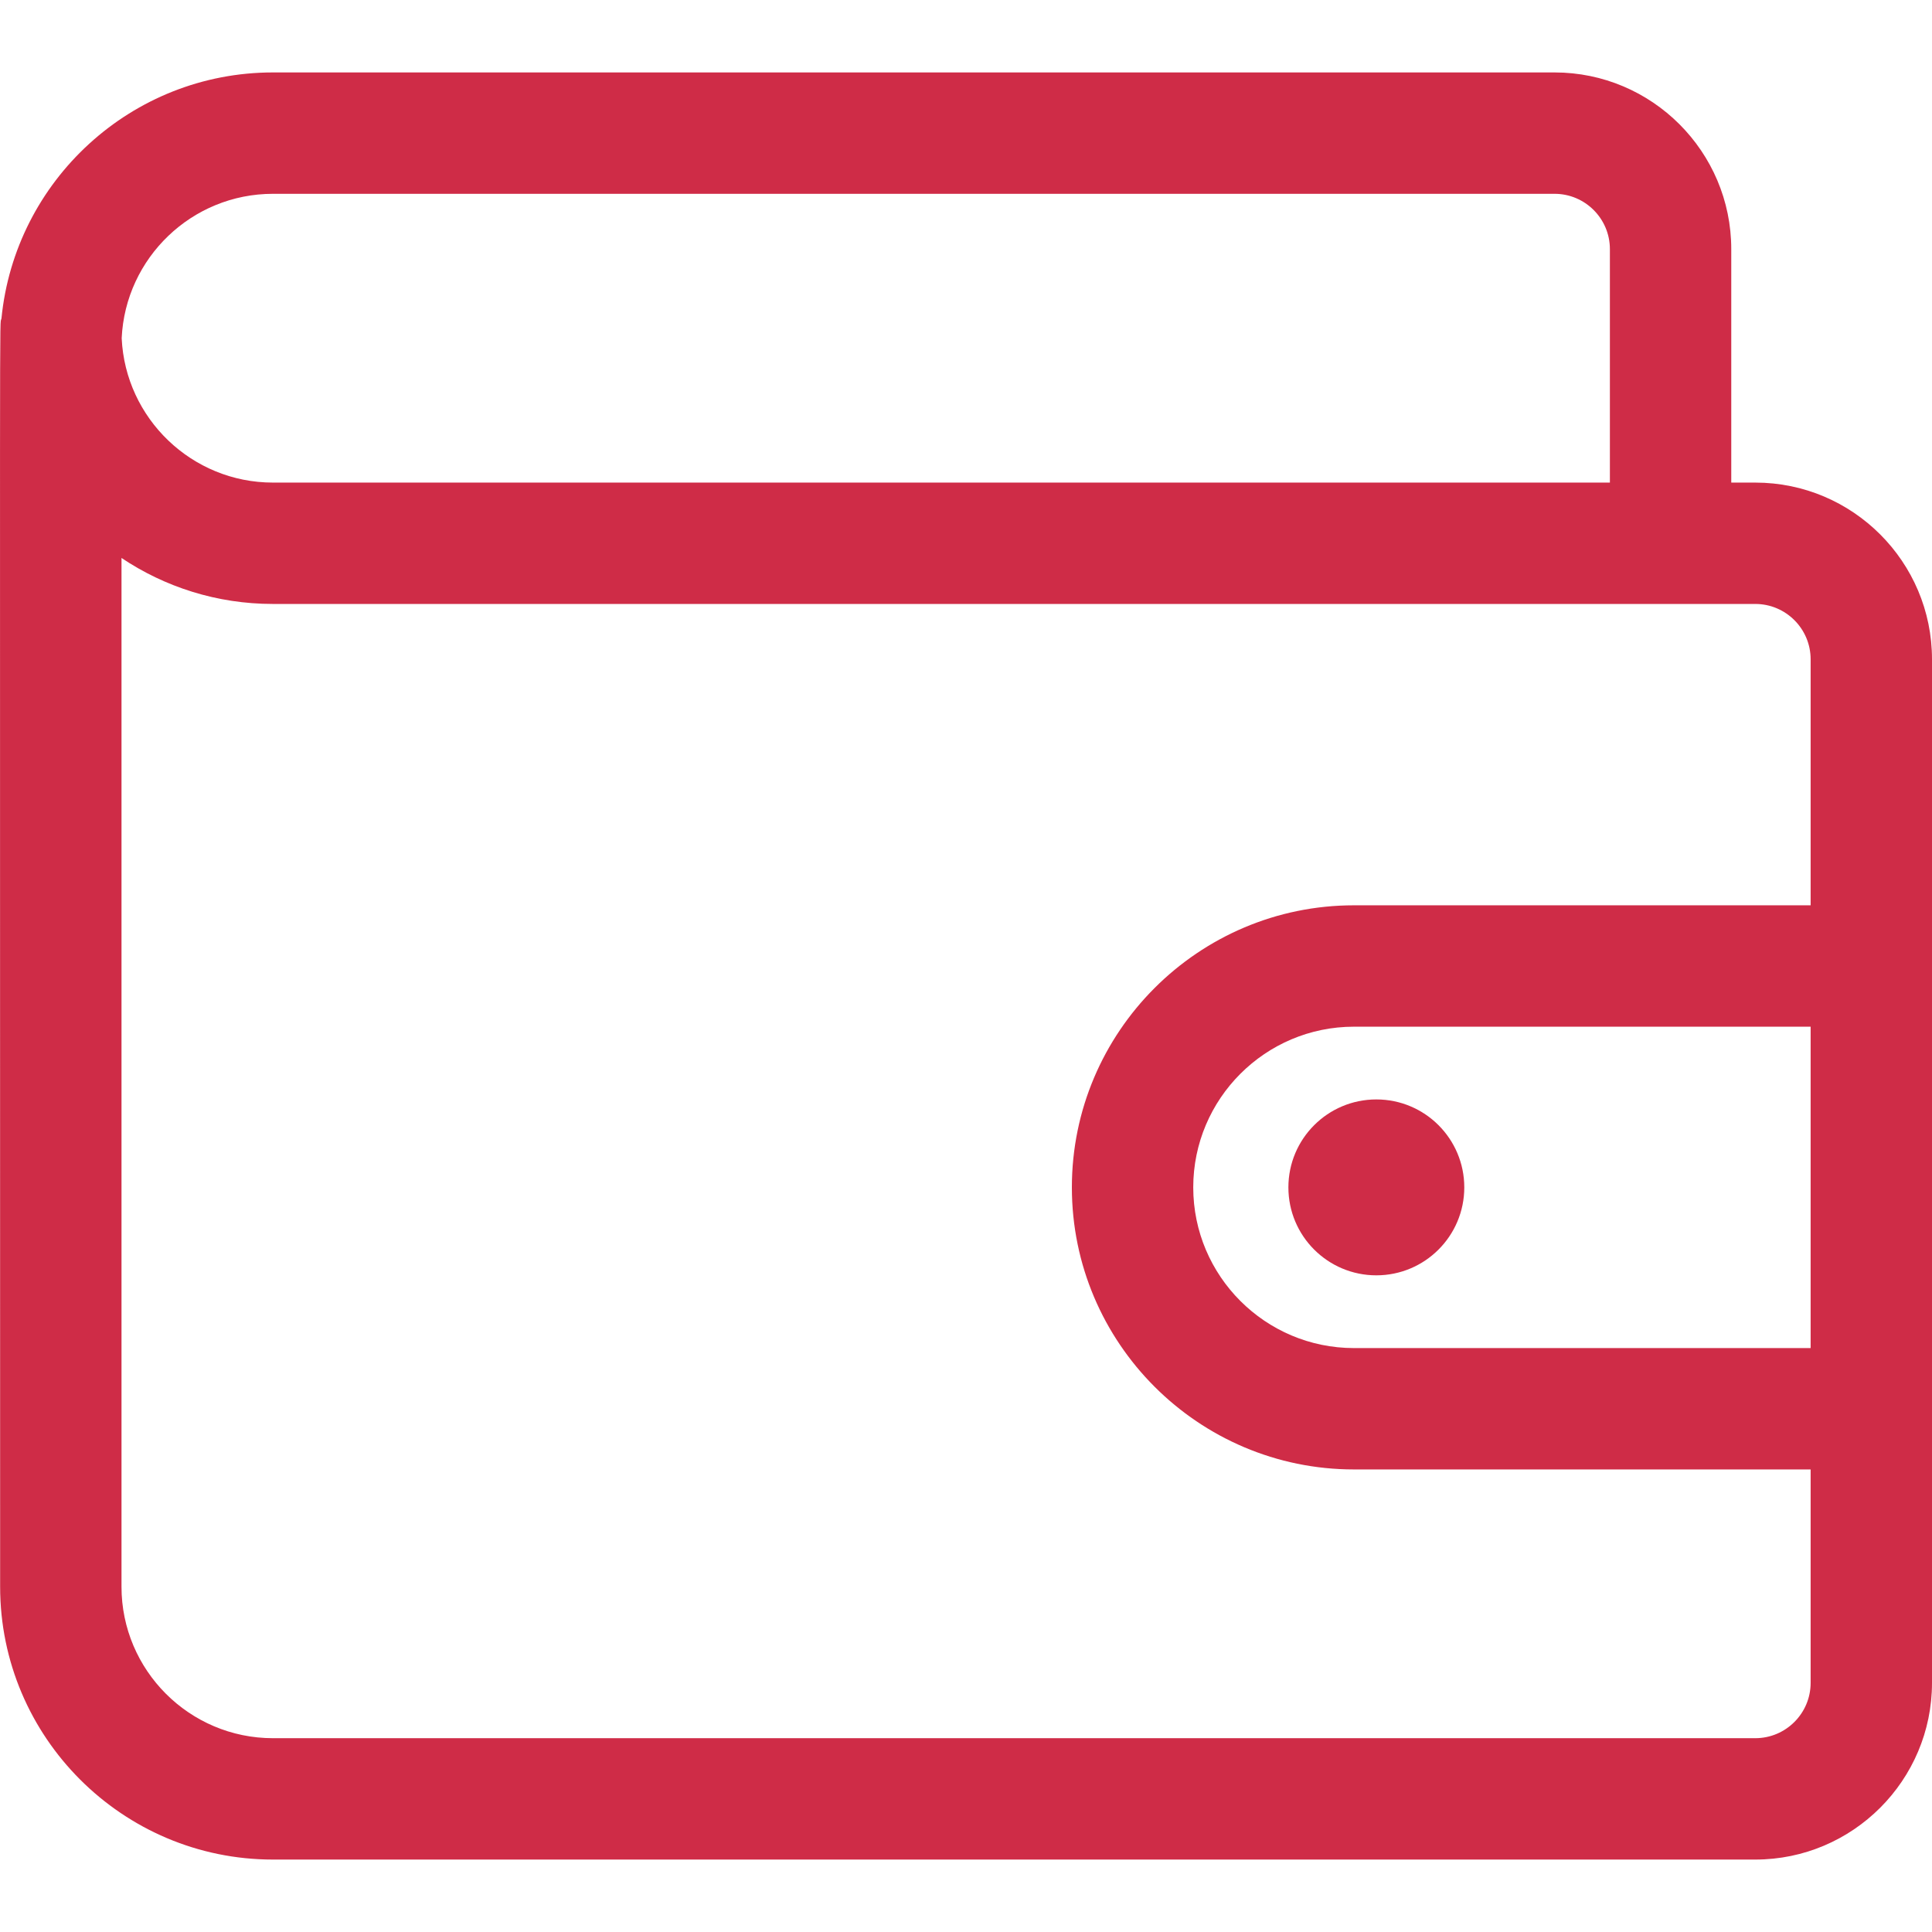
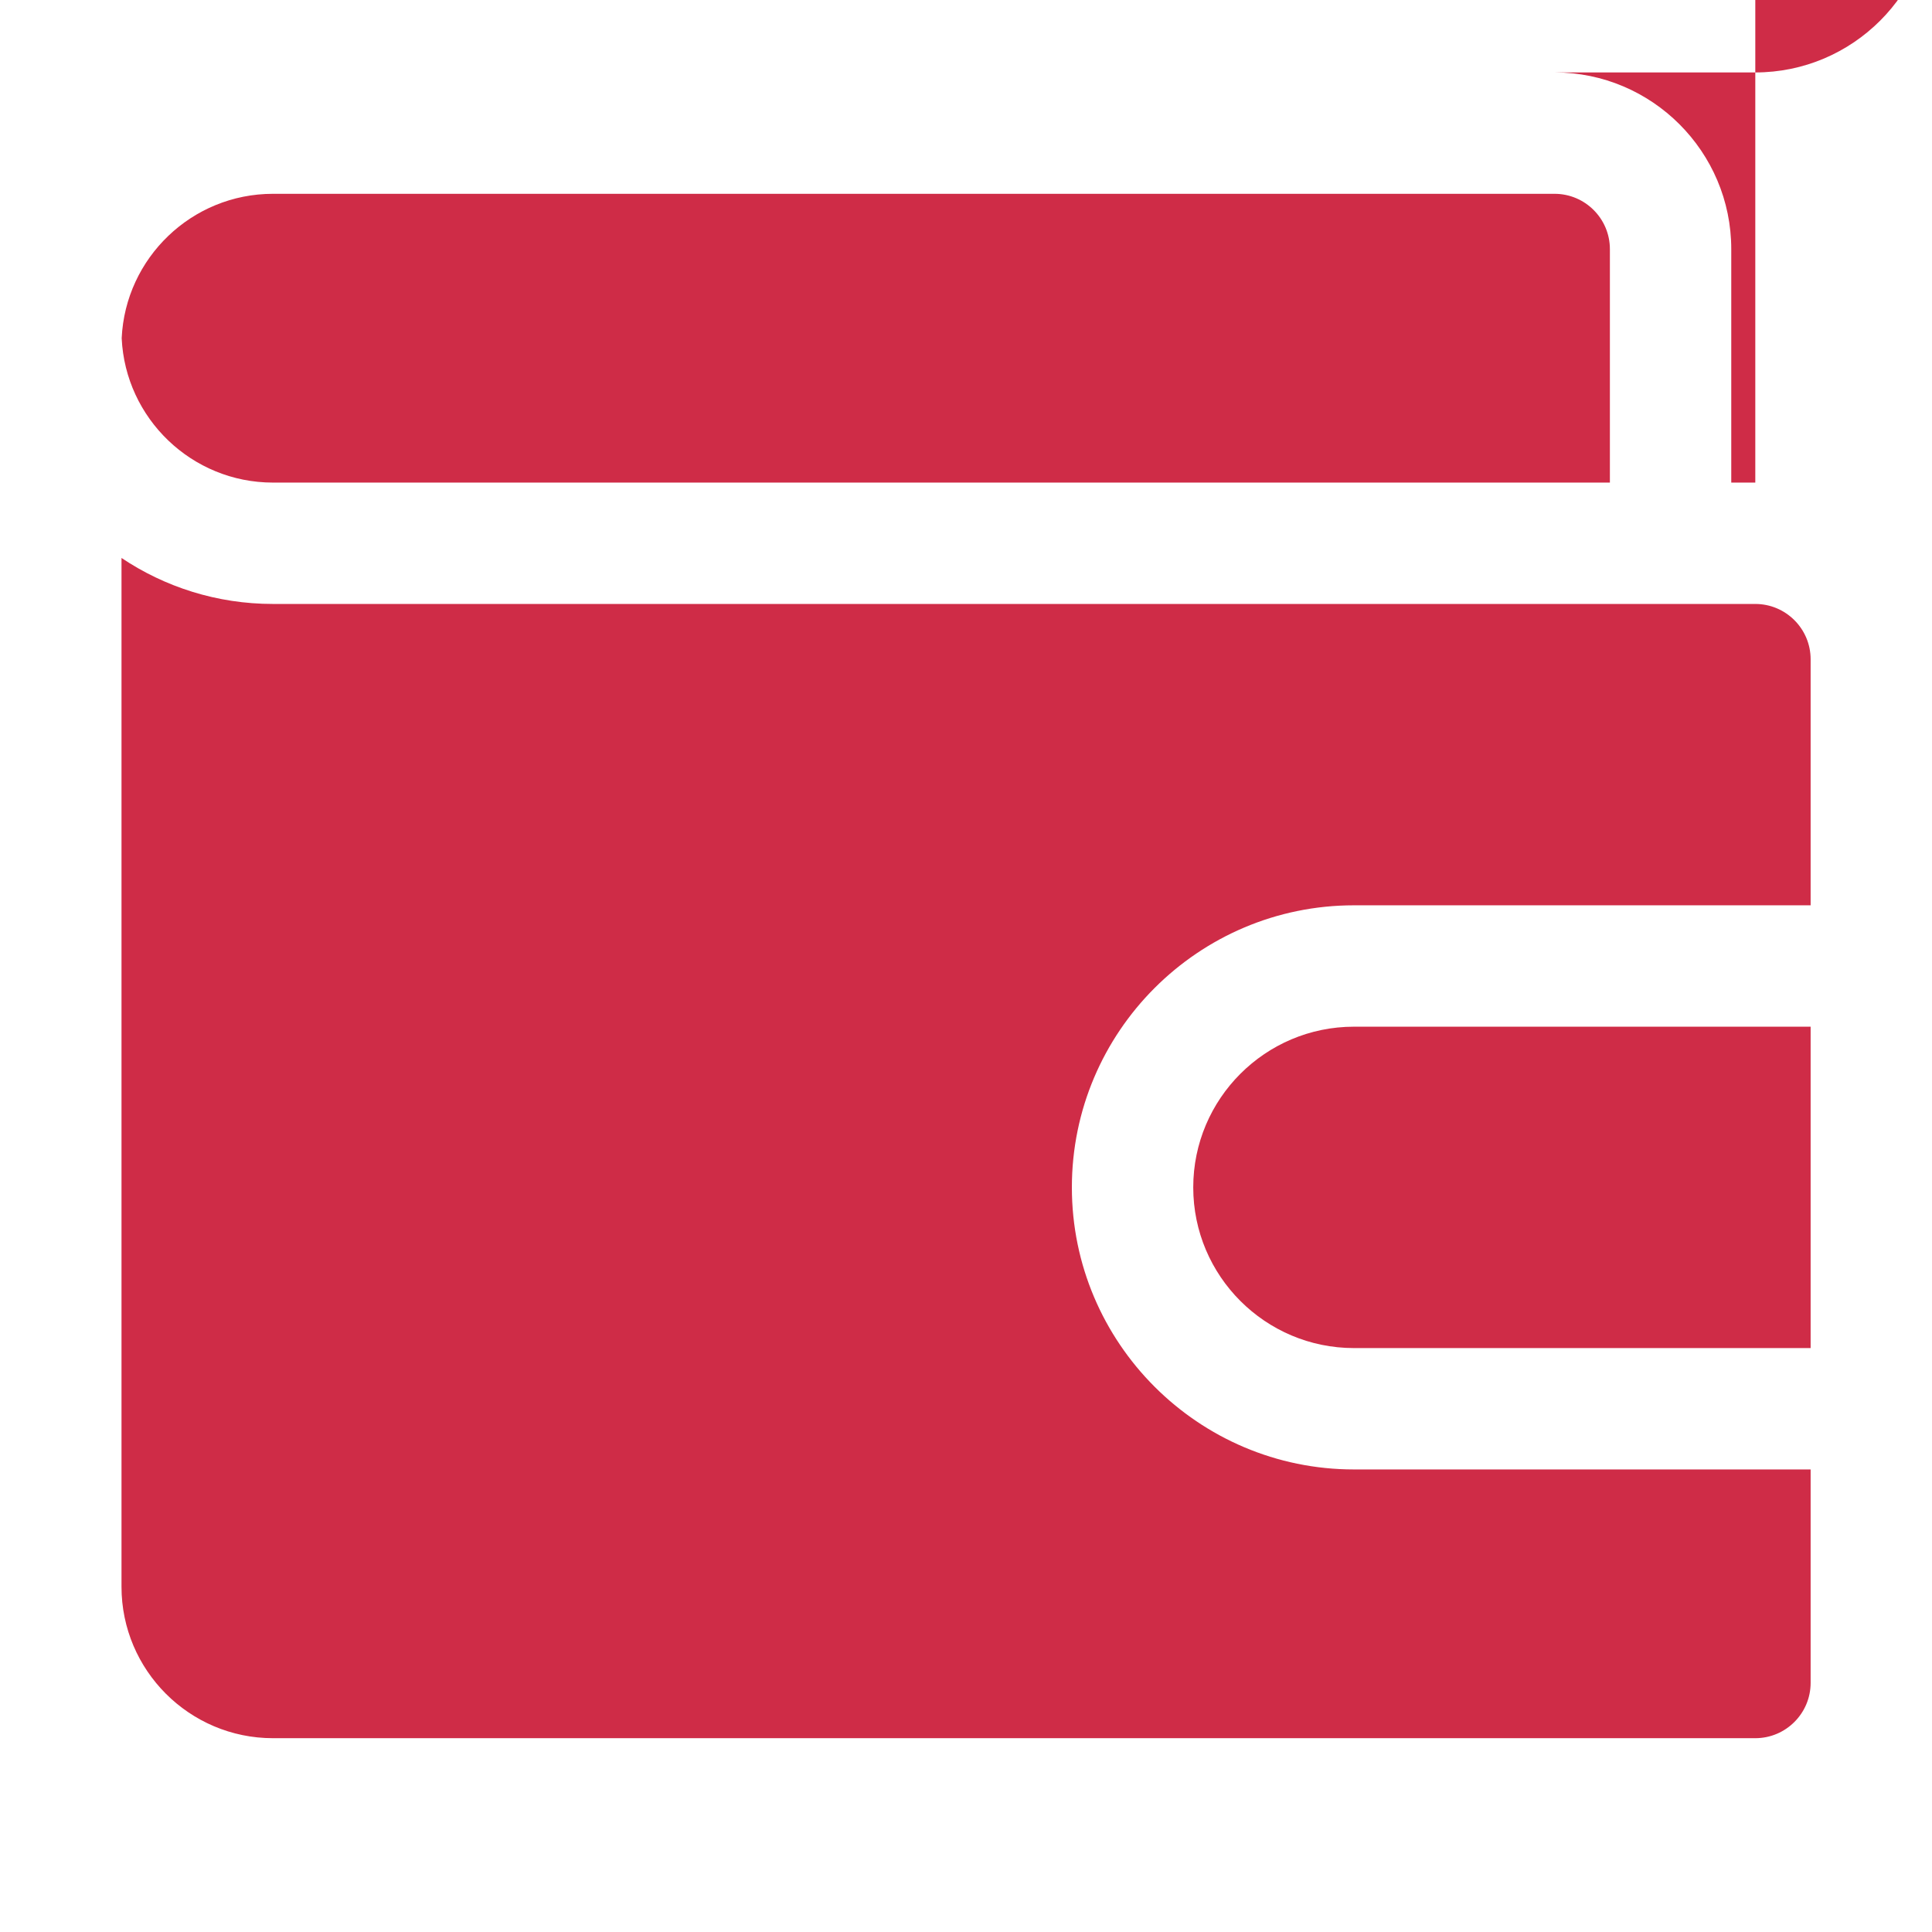
<svg xmlns="http://www.w3.org/2000/svg" id="Layer_1" height="512px" viewBox="0 0 509.381 509.381" width="512px">
  <g>
-     <path d="m462.793 127.236h-6.338v-61.55c0-25.688-20.899-46.588-46.588-46.588h-337.904c-37.288 0-68.032 28.521-71.581 64.892-.542 2.57-.349-20.33-.349 334.363 0 39.662 32.267 71.929 71.929 71.929h390.83c25.689 0 46.588-20.899 46.588-46.588v-269.87c.001-25.688-20.898-46.588-46.587-46.588zm-390.83-76.137h337.904c8.044 0 14.588 6.544 14.588 14.588v61.55h-352.492c-21.393 0-38.906-16.913-39.882-38.069.975-21.157 18.488-38.069 39.882-38.069zm390.83 407.183h-390.83c-22.017 0-39.929-17.912-39.929-39.929v-271.243c11.431 7.657 25.167 12.126 39.929 12.126h390.83c8.044 0 14.588 6.544 14.588 14.588v64.866h-120.408c-41.007 0-74.369 33.361-74.369 74.368s33.362 74.368 74.369 74.368h120.408v56.268c0 8.044-6.544 14.588-14.588 14.588zm14.588-102.855h-120.408c-23.362 0-42.369-19.006-42.369-42.368s19.006-42.368 42.369-42.368h120.408z" data-original="#000000" class="active-path" data-old_color="#000000" fill="#CF2C47" />
-     <circle cx="362.878" cy="313.059" r="23.188" data-original="#000000" class="active-path" data-old_color="#000000" fill="#CF2C47" />
+     <path d="m462.793 127.236h-6.338v-61.55c0-25.688-20.899-46.588-46.588-46.588h-337.904h390.83c25.689 0 46.588-20.899 46.588-46.588v-269.87c.001-25.688-20.898-46.588-46.587-46.588zm-390.83-76.137h337.904c8.044 0 14.588 6.544 14.588 14.588v61.55h-352.492c-21.393 0-38.906-16.913-39.882-38.069.975-21.157 18.488-38.069 39.882-38.069zm390.83 407.183h-390.83c-22.017 0-39.929-17.912-39.929-39.929v-271.243c11.431 7.657 25.167 12.126 39.929 12.126h390.83c8.044 0 14.588 6.544 14.588 14.588v64.866h-120.408c-41.007 0-74.369 33.361-74.369 74.368s33.362 74.368 74.369 74.368h120.408v56.268c0 8.044-6.544 14.588-14.588 14.588zm14.588-102.855h-120.408c-23.362 0-42.369-19.006-42.369-42.368s19.006-42.368 42.369-42.368h120.408z" data-original="#000000" class="active-path" data-old_color="#000000" fill="#CF2C47" />
  </g>
</svg>